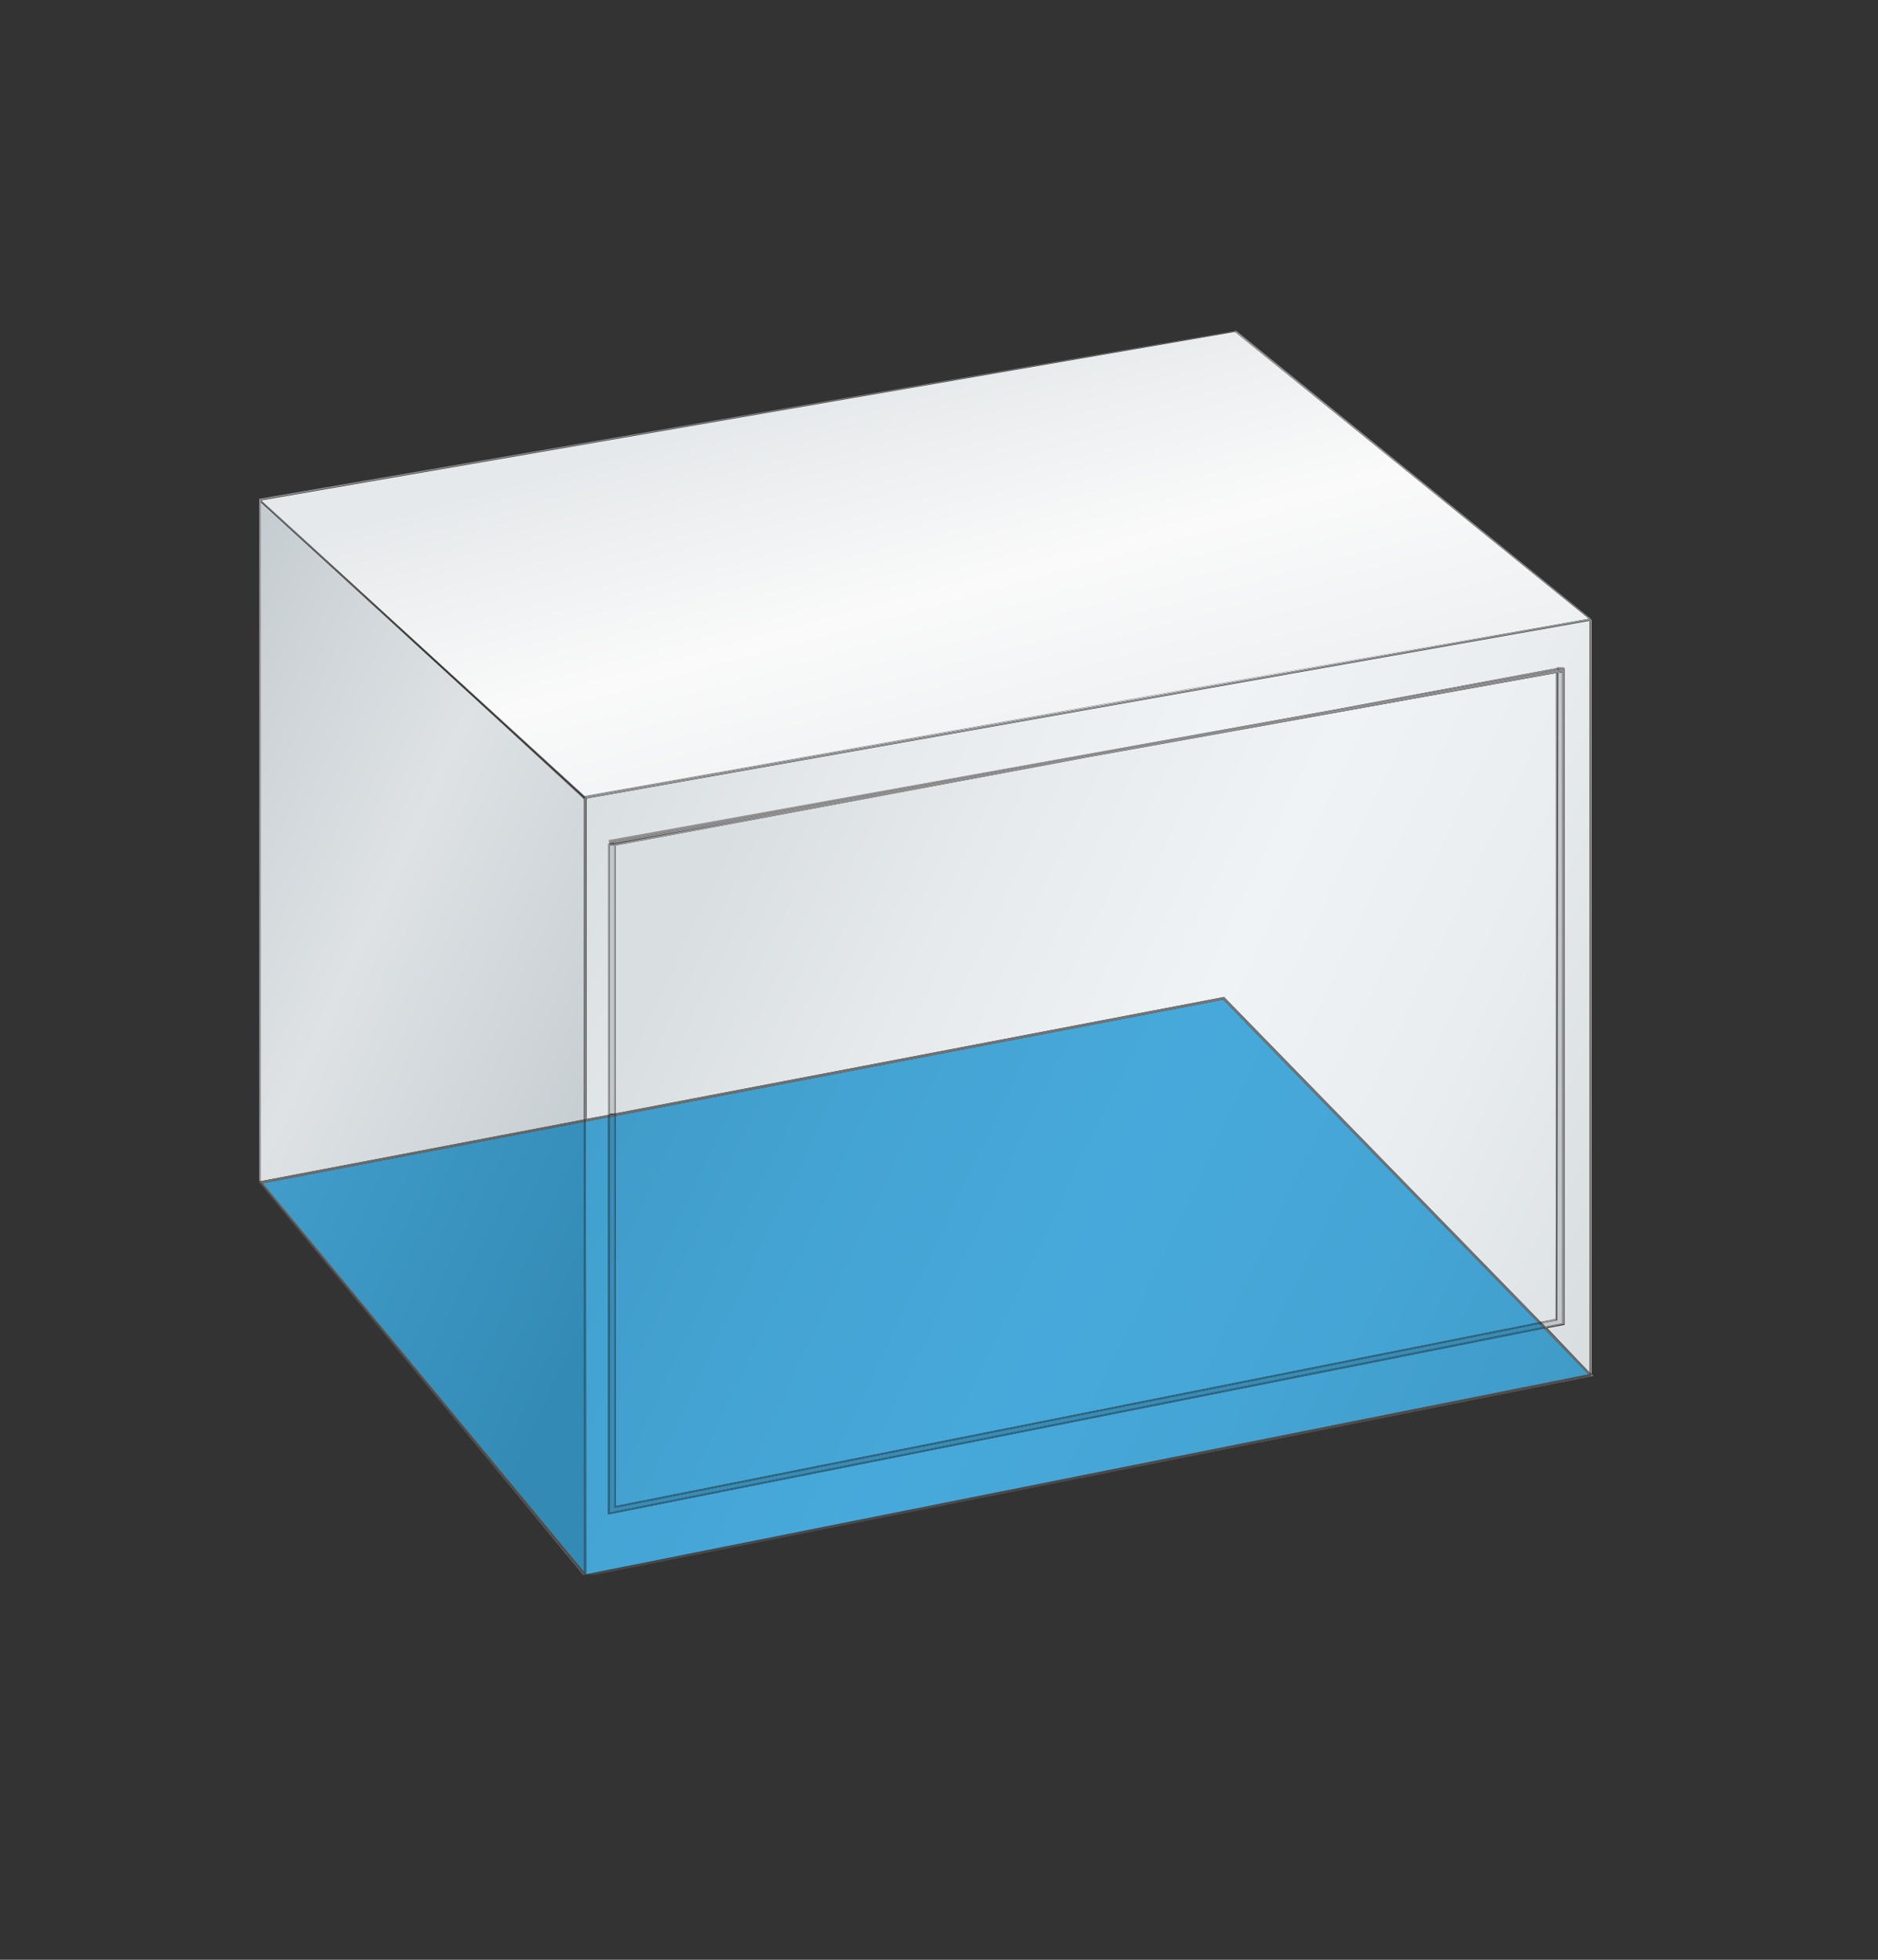
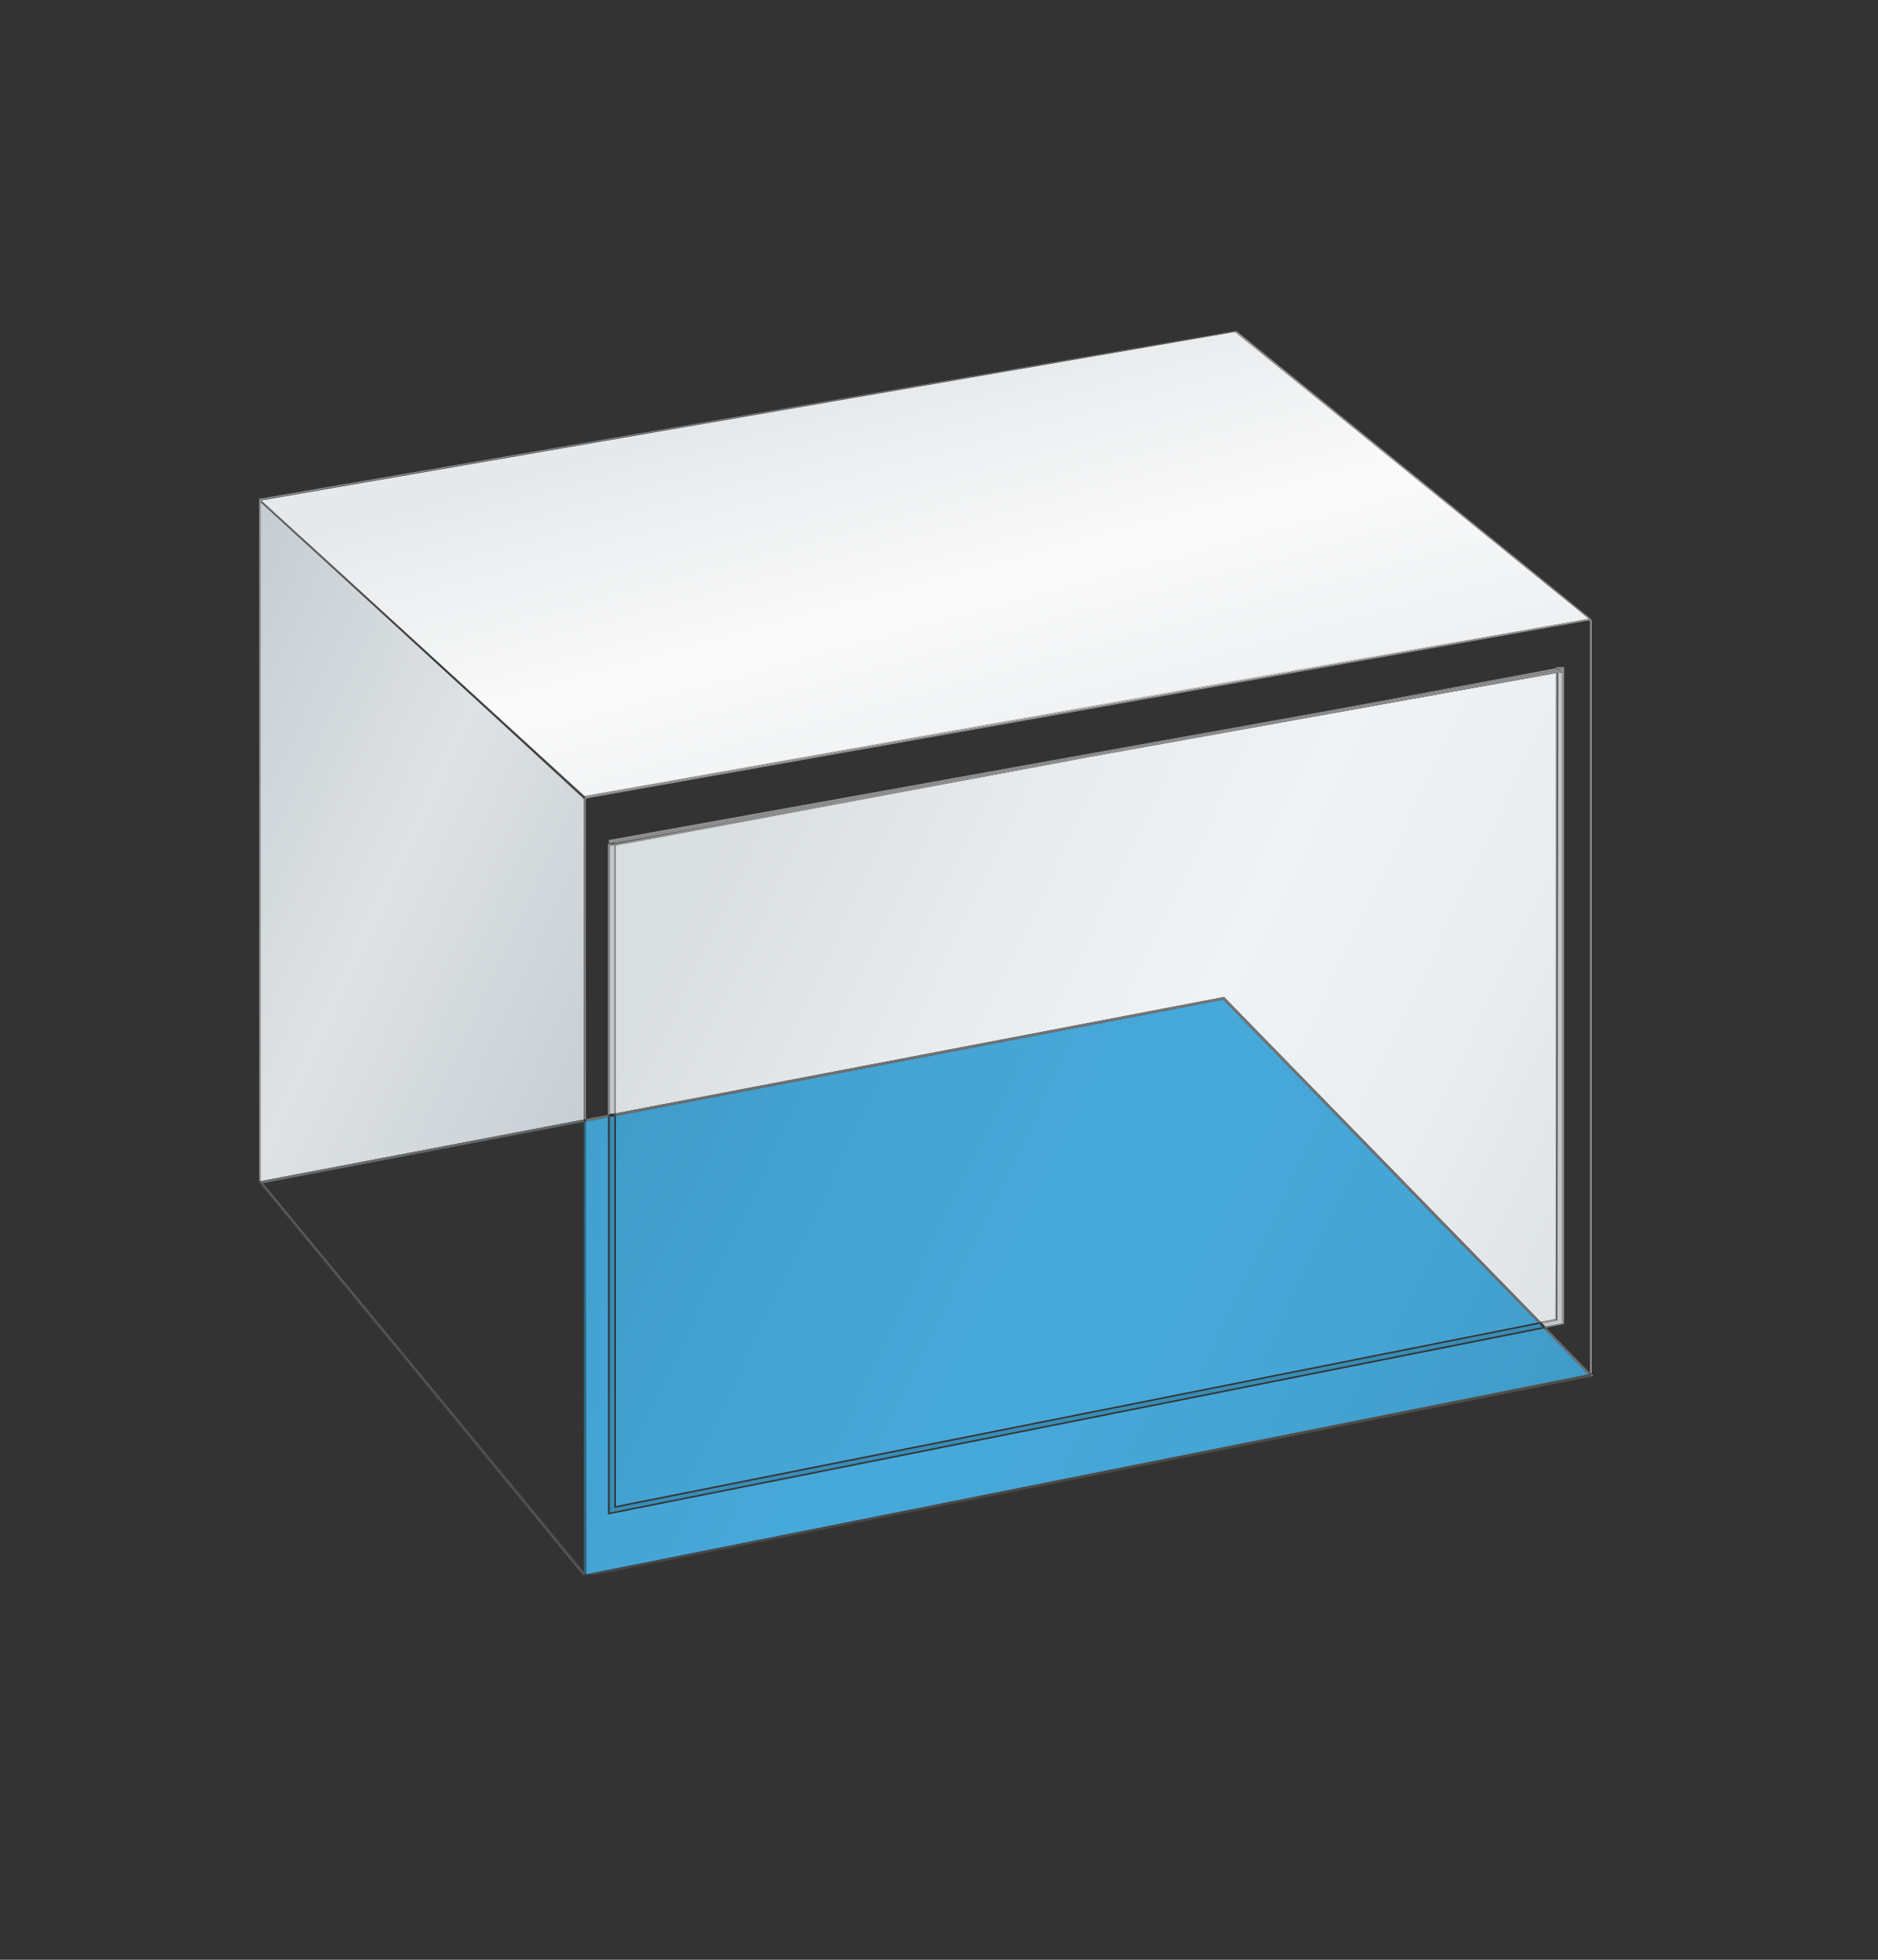
<svg xmlns="http://www.w3.org/2000/svg" xmlns:xlink="http://www.w3.org/1999/xlink" viewBox="0 0 108.7 113.38">
  <rect x="0" y="0" width="108.7" height="113.38" fill="#333333" stroke="none" />
  <defs>
    <style>.cls-1{fill:none;}.cls-2{clip-path:url(#clip-path);}.cls-3{fill:url(#Unbenannter_Verlauf);}.cls-4{fill:#939292;}.cls-5{clip-path:url(#clip-path-2);}.cls-6{fill:url(#Unbenannter_Verlauf_2);}.cls-7{clip-path:url(#clip-path-3);}.cls-8{fill:url(#Unbenannter_Verlauf_4);}.cls-9{clip-path:url(#clip-path-4);}.cls-10{fill:url(#Unbenannter_Verlauf_4-2);}.cls-11{fill:#c2c7cb;}.cls-12{clip-path:url(#clip-path-5);}.cls-13{fill:url(#Unbenannter_Verlauf_5);}.cls-14{fill:#2d6783;}.cls-15{clip-path:url(#clip-path-6);}.cls-16{fill:url(#Unbenannter_Verlauf_7);}.cls-17{clip-path:url(#clip-path-7);}.cls-18{fill:url(#Unbenannter_Verlauf_7-2);}.cls-19{fill:#388cb5;}.cls-20{fill:#7c7b7b;}.cls-21{fill:#4c4c4b;}.cls-22{clip-path:url(#clip-path-8);}.cls-23{fill:url(#Unbenannter_Verlauf_8);}.cls-24{clip-path:url(#clip-path-9);}.cls-25{fill:url(#Unbenannter_Verlauf_10);}.cls-26{clip-path:url(#clip-path-10);}.cls-27{fill:url(#Unbenannter_Verlauf_10-2);}.cls-28{fill:#606263;}</style>
    <clipPath id="clip-path">
      <polygon class="cls-1" points="15.12 28.95 33.84 46.06 33.93 46.09 91.97 35.8 71.53 19.24 71.43 19.21 15.12 28.95" />
    </clipPath>
    <linearGradient id="Unbenannter_Verlauf" x1="-1275.41" y1="3011.53" x2="-1274.41" y2="3011.53" gradientTransform="matrix(0, 26.61, 26.61, 0, -80090.81, 33961.1)" gradientUnits="userSpaceOnUse">
      <stop offset="0" stop-color="#e6e9eb" />
      <stop offset="0.48" stop-color="#fafafa" />
      <stop offset="1" stop-color="#ebeef0" />
    </linearGradient>
    <clipPath id="clip-path-2">
      <polygon class="cls-1" points="15.06 68.32 15.07 68.34 33.79 64.77 33.79 46.26 33.75 46.16 15.06 29.03 15.06 68.32" />
    </clipPath>
    <linearGradient id="Unbenannter_Verlauf_2" x1="-1275.41" y1="3011.77" x2="-1274.41" y2="3011.77" gradientTransform="matrix(0, 43.3, 43.3, 0, -130372.4, 55252.38)" gradientUnits="userSpaceOnUse">
      <stop offset="0" stop-color="#bec6cb" />
      <stop offset="0.48" stop-color="#dee2e5" />
      <stop offset="1" stop-color="#bec6cb" />
    </linearGradient>
    <clipPath id="clip-path-3">
-       <path class="cls-1" d="M35.65,48.77v0L45.34,47ZM34,46.19l-.05.06V64.74l1.28-.24V48.82h0l.29,0v0l-.26,0,0-.19L77,41.1l13.12-2.45v0h.44v38l-1,.19L92,79.4V35.92l0,0Z" />
-     </clipPath>
+       </clipPath>
    <linearGradient id="Unbenannter_Verlauf_4" x1="-1275.41" y1="3011.61" x2="-1274.41" y2="3011.61" gradientTransform="matrix(0, 66.84, 66.84, 0, -201232.91, 85274.49)" gradientUnits="userSpaceOnUse">
      <stop offset="0" stop-color="#d9dee0" />
      <stop offset="0.22" stop-color="#e6eaec" />
      <stop offset="0.48" stop-color="#f0f3f5" />
      <stop offset="0.71" stop-color="#e9edef" />
      <stop offset="1" stop-color="#d9dee0" />
    </linearGradient>
    <clipPath id="clip-path-4">
      <polygon class="cls-1" points="62.97 43.81 35.65 48.91 35.65 64.41 70.85 57.68 89.18 76.48 90.04 76.31 90.09 38.94 62.97 43.81" />
    </clipPath>
    <linearGradient id="Unbenannter_Verlauf_4-2" x1="-1275.41" y1="3011.61" x2="-1274.41" y2="3011.61" gradientTransform="matrix(0, 61.01, 61.01, 0, -183685.69, 77846.6)" xlink:href="#Unbenannter_Verlauf_4" />
    <clipPath id="clip-path-5">
-       <polygon class="cls-1" points="15.21 68.46 33.79 90.93 33.79 64.91 15.21 68.46" />
-     </clipPath>
+       </clipPath>
    <linearGradient id="Unbenannter_Verlauf_5" x1="-1275.41" y1="3011.16" x2="-1274.41" y2="3011.16" gradientTransform="matrix(0, 43.3, 43.3, 0, -130346.33, 55268.07)" gradientUnits="userSpaceOnUse">
      <stop offset="0" stop-color="#338bb5" />
      <stop offset="0.48" stop-color="#439ecc" />
      <stop offset="1" stop-color="#338bb5" />
    </linearGradient>
    <clipPath id="clip-path-6">
      <polygon class="cls-1" points="33.91 64.89 33.93 91.08 91.94 79.51 89.36 76.86 35.19 87.62 35.19 64.64 33.91 64.89" />
    </clipPath>
    <linearGradient id="Unbenannter_Verlauf_7" x1="-1275.41" y1="3011.34" x2="-1274.41" y2="3011.34" gradientTransform="matrix(0, 66.84, 66.84, 0, -201214.32, 85286.88)" gradientUnits="userSpaceOnUse">
      <stop offset="0" stop-color="#409bc8" />
      <stop offset="0.21" stop-color="#44a3d2" />
      <stop offset="0.48" stop-color="#47a9db" />
      <stop offset="0.73" stop-color="#45a5d5" />
      <stop offset="1" stop-color="#409bc8" />
    </linearGradient>
    <clipPath id="clip-path-7">
      <polygon class="cls-1" points="35.65 64.56 35.65 87.13 88.24 76.67 89.02 76.51 70.8 57.84 35.65 64.56" />
    </clipPath>
    <linearGradient id="Unbenannter_Verlauf_7-2" x1="-1275.41" y1="3011.39" x2="-1274.41" y2="3011.39" gradientTransform="matrix(0, 61.01, 61.01, 0, -183672.65, 77855.52)" xlink:href="#Unbenannter_Verlauf_7" />
    <clipPath id="clip-path-8">
      <polygon class="cls-1" points="15.07 68.34 15.1 68.42 33.79 90.96 33.79 90.93 15.21 68.46 33.79 64.91 33.79 64.77 15.07 68.34" />
    </clipPath>
    <linearGradient id="Unbenannter_Verlauf_8" x1="-1275.41" y1="3011.16" x2="-1274.41" y2="3011.16" gradientTransform="matrix(0, 43.3, 43.3, 0, -130345.84, 55269.48)" gradientUnits="userSpaceOnUse">
      <stop offset="0" stop-color="#5d6163" />
      <stop offset="0.48" stop-color="#6c6e6e" />
      <stop offset="1" stop-color="#5d6163" />
    </linearGradient>
    <clipPath id="clip-path-9">
      <path class="cls-1" d="M89.36,76.87l2.58,2.64-58,11.57h0l0,0L92,79.52l0-.06V79.4l-2.5-2.57ZM33.91,64.74v.15l1.28-.25V64.5Z" />
    </clipPath>
    <linearGradient id="Unbenannter_Verlauf_10" x1="-1275.41" y1="3011.34" x2="-1274.41" y2="3011.34" gradientTransform="matrix(0, 66.84, 66.84, 0, -201214.63, 85286.12)" gradientUnits="userSpaceOnUse">
      <stop offset="0" stop-color="#6b6c6d" />
      <stop offset="0.48" stop-color="#747676" />
      <stop offset="0.91" stop-color="#6d6e6f" />
      <stop offset="1" stop-color="#6b6c6d" />
    </linearGradient>
    <clipPath id="clip-path-10">
      <polygon class="cls-1" points="35.65 64.41 35.65 64.56 70.8 57.84 89.02 76.51 89.18 76.48 70.85 57.68 35.65 64.41" />
    </clipPath>
    <linearGradient id="Unbenannter_Verlauf_10-2" x1="-1275.41" y1="3011.47" x2="-1274.41" y2="3011.47" gradientTransform="matrix(0, 61.01, 61.01, 0, -183677.5, 77852.28)" xlink:href="#Unbenannter_Verlauf_10" />
  </defs>
  <title>Element 1</title>
  <g id="Ebene_2" data-name="Ebene 2">
    <g id="Ebene_1-2" data-name="Ebene 1">
      <g class="cls-2">
        <rect class="cls-3" x="12.95" y="9.73" width="81.19" height="45.85" transform="translate(-6.63 14.97) rotate(-15)" />
      </g>
      <path class="cls-4" d="M87.44,36.6,92,35.8ZM33.83,46.11h0l0,0,0-.06,53.54-9.5L33.93,46.09l-.09,0L15.17,29ZM15.12,29l.05.05Zm56.31-9.84L15,28.86l0,.07h.05l0,0,56.31-9.74.1,0L92,35.8h.08l0,0v0L71.57,19.15l-.13,0Z" />
      <g class="cls-5">
        <rect class="cls-6" x="2.65" y="31.89" width="43.55" height="33.59" transform="translate(-30.02 50.25) rotate(-65)" />
      </g>
      <path class="cls-4" d="M15,68.46h0l7,8.39L15,68.46l0,0Zm0-39.54h0l0,0v39.4l.1,0V29L33.75,46.16l0,.1v18.5h0V46.21h0l0,0,0,0h0L15.07,28.91Z" />
      <g class="cls-7">
        <rect class="cls-8" x="30.97" y="22.11" width="64" height="71.07" transform="translate(-15.89 90.35) rotate(-65)" />
      </g>
      <polygon class="cls-4" points="33.9 46.1 33.85 46.16 33.82 46.2 33.81 46.21 33.81 46.23 33.85 46.23 33.89 46.26 33.85 46.23 33.81 46.23 33.82 64.76 33.91 64.74 33.9 46.24 33.95 46.19 92 35.89 92.03 35.92 92.03 79.4 92.13 79.5 92.13 35.88 92.07 35.83 92.05 35.8 92.03 35.79 33.9 46.1" />
      <g class="cls-9">
        <rect class="cls-10" x="34.36" y="25.11" width="57.03" height="65.2" transform="translate(-16 90.3) rotate(-65)" />
      </g>
      <path class="cls-4" d="M77,41.1l13.12-2.45h0v.09ZM35.65,48.91v-.1L45.34,47l12.88-2.34L63,43.81l-27.32,5.1M89.19,76.48h0l.86-.17h0l-.85.17" />
      <path class="cls-11" d="M90.19,38.73v0h.13ZM35.29,64.48V48.9l.27,0V64.43l-.27,0M89.45,76.75l-.19-.19.87-.17.06-37.47.24,0V76.56l-1,.19" />
      <path class="cls-4" d="M35.19,64.5V48.82h.05l.28,0h0l.13,0V64.41l-.09,0V48.87l-.27,0V64.48ZM89.27,76.56l-.08-.08.85-.17h0l0-37.37.1,0-.06,37.47-.86.17m.26.27-.08-.08,1-.19V38.88h.06l0-.19-.14,0h-.13v0h-.1v-.09h0v0h.44v38l-1,.2" />
      <polygon class="cls-4" points="35.26 48.79 35.23 48.6 76.97 41.1 90.09 38.74 90.19 38.73 90.32 38.7 90.46 38.68 90.49 38.87 90.43 38.88 90.19 38.92 90.09 38.94 62.97 43.81 58.22 44.67 90.41 38.82 90.39 38.72 35.51 48.69 35.52 48.75 35.26 48.79" />
      <polygon class="cls-4" points="35.52 48.79 35.52 48.78 35.52 48.75 35.51 48.69 90.39 38.72 90.41 38.82 58.22 44.67 45.34 47.01 35.65 48.77 35.52 48.79" />
      <g class="cls-12">
        <rect class="cls-13" x="8.79" y="64.01" width="31.43" height="27.83" transform="translate(-56.47 67.2) rotate(-65)" />
      </g>
      <polygon class="cls-14" points="33.79 64.91 33.79 90.93 33.83 90.98 33.82 64.91 33.79 64.91" />
      <g class="cls-15">
        <rect class="cls-16" x="38.69" y="45.98" width="48.48" height="63.76" transform="translate(-34.23 101.99) rotate(-65)" />
      </g>
      <polygon class="cls-14" points="33.82 64.91 33.83 90.98 33.91 91.08 33.93 91.08 33.91 64.89 33.82 64.91" />
      <g class="cls-17">
        <rect class="cls-18" x="37.78" y="42.11" width="49.1" height="60.74" transform="translate(-29.7 98.34) rotate(-65)" />
      </g>
      <polygon class="cls-14" points="88.24 76.67 89.02 76.51 89.02 76.51 88.24 76.67" />
      <polygon class="cls-19" points="35.29 87.51 35.29 64.63 35.56 64.58 35.56 87.24 89.1 76.59 89.28 76.78 35.29 87.51" />
-       <path class="cls-14" d="M35.56,87.24V64.57h.09V87.13L88.24,76.67l.78-.16.08.08Zm-.37.38v-23h.1V87.51l54-10.73.08.09L35.19,87.62" />
      <path class="cls-20" d="M92.12,79.51l-.08.1-57.6,11.5h0L92.23,79.6l-.1-.1ZM33.75,91.11h.08v0l0,0L22,76.86ZM15,68.37h0l0,0,0-.06Z" />
      <polygon class="cls-21" points="14.97 68.36 14.99 68.42 15.03 68.46 21.97 76.86 33.78 91.1 33.83 91.08 33.83 90.98 33.79 90.93 33.79 90.96 15.1 68.42 15.07 68.34 14.97 68.36" />
      <polygon class="cls-21" points="92.03 79.46 91.99 79.52 33.96 91.11 33.93 91.09 33.93 91.08 33.91 91.08 33.83 90.98 33.83 91.08 33.83 91.11 34.44 91.11 92.04 79.61 92.12 79.51 92.13 79.5 92.03 79.4 92.03 79.46" />
      <g class="cls-22">
        <rect class="cls-23" x="8.6" y="63.84" width="31.65" height="28.04" transform="translate(-56.46 67.1) rotate(-65)" />
      </g>
      <polygon class="cls-21" points="33.79 64.77 33.79 64.91 33.82 64.91 33.82 64.76 33.79 64.77" />
      <g class="cls-24">
        <rect class="cls-25" x="38.63" y="45.84" width="48.69" height="63.92" transform="translate(-34.16 102) rotate(-65)" />
      </g>
-       <polygon class="cls-21" points="33.82 64.76 33.82 64.91 33.91 64.89 33.91 64.74 33.82 64.76" />
      <g class="cls-26">
        <rect class="cls-27" x="42.57" y="38.86" width="39.69" height="56.48" transform="translate(-24.77 95.31) rotate(-65)" />
      </g>
      <polygon class="cls-21" points="89.18 76.48 89.02 76.51 89.02 76.51 89.19 76.48 89.18 76.48" />
-       <path class="cls-28" d="M35.29,64.63v-.15l.27,0v.14Zm54,12.15-.18-.19.16,0,.19.19-.17,0" />
      <path class="cls-21" d="M35.56,64.57v-.14l.09,0v.15Zm-.37.07V64.5l.1,0v.15h-.1m53.91,12L89,76.51l.17,0,.08.08-.17,0m.26.28-.08-.09.17,0,.08.08-.17,0" />
    </g>
  </g>
</svg>